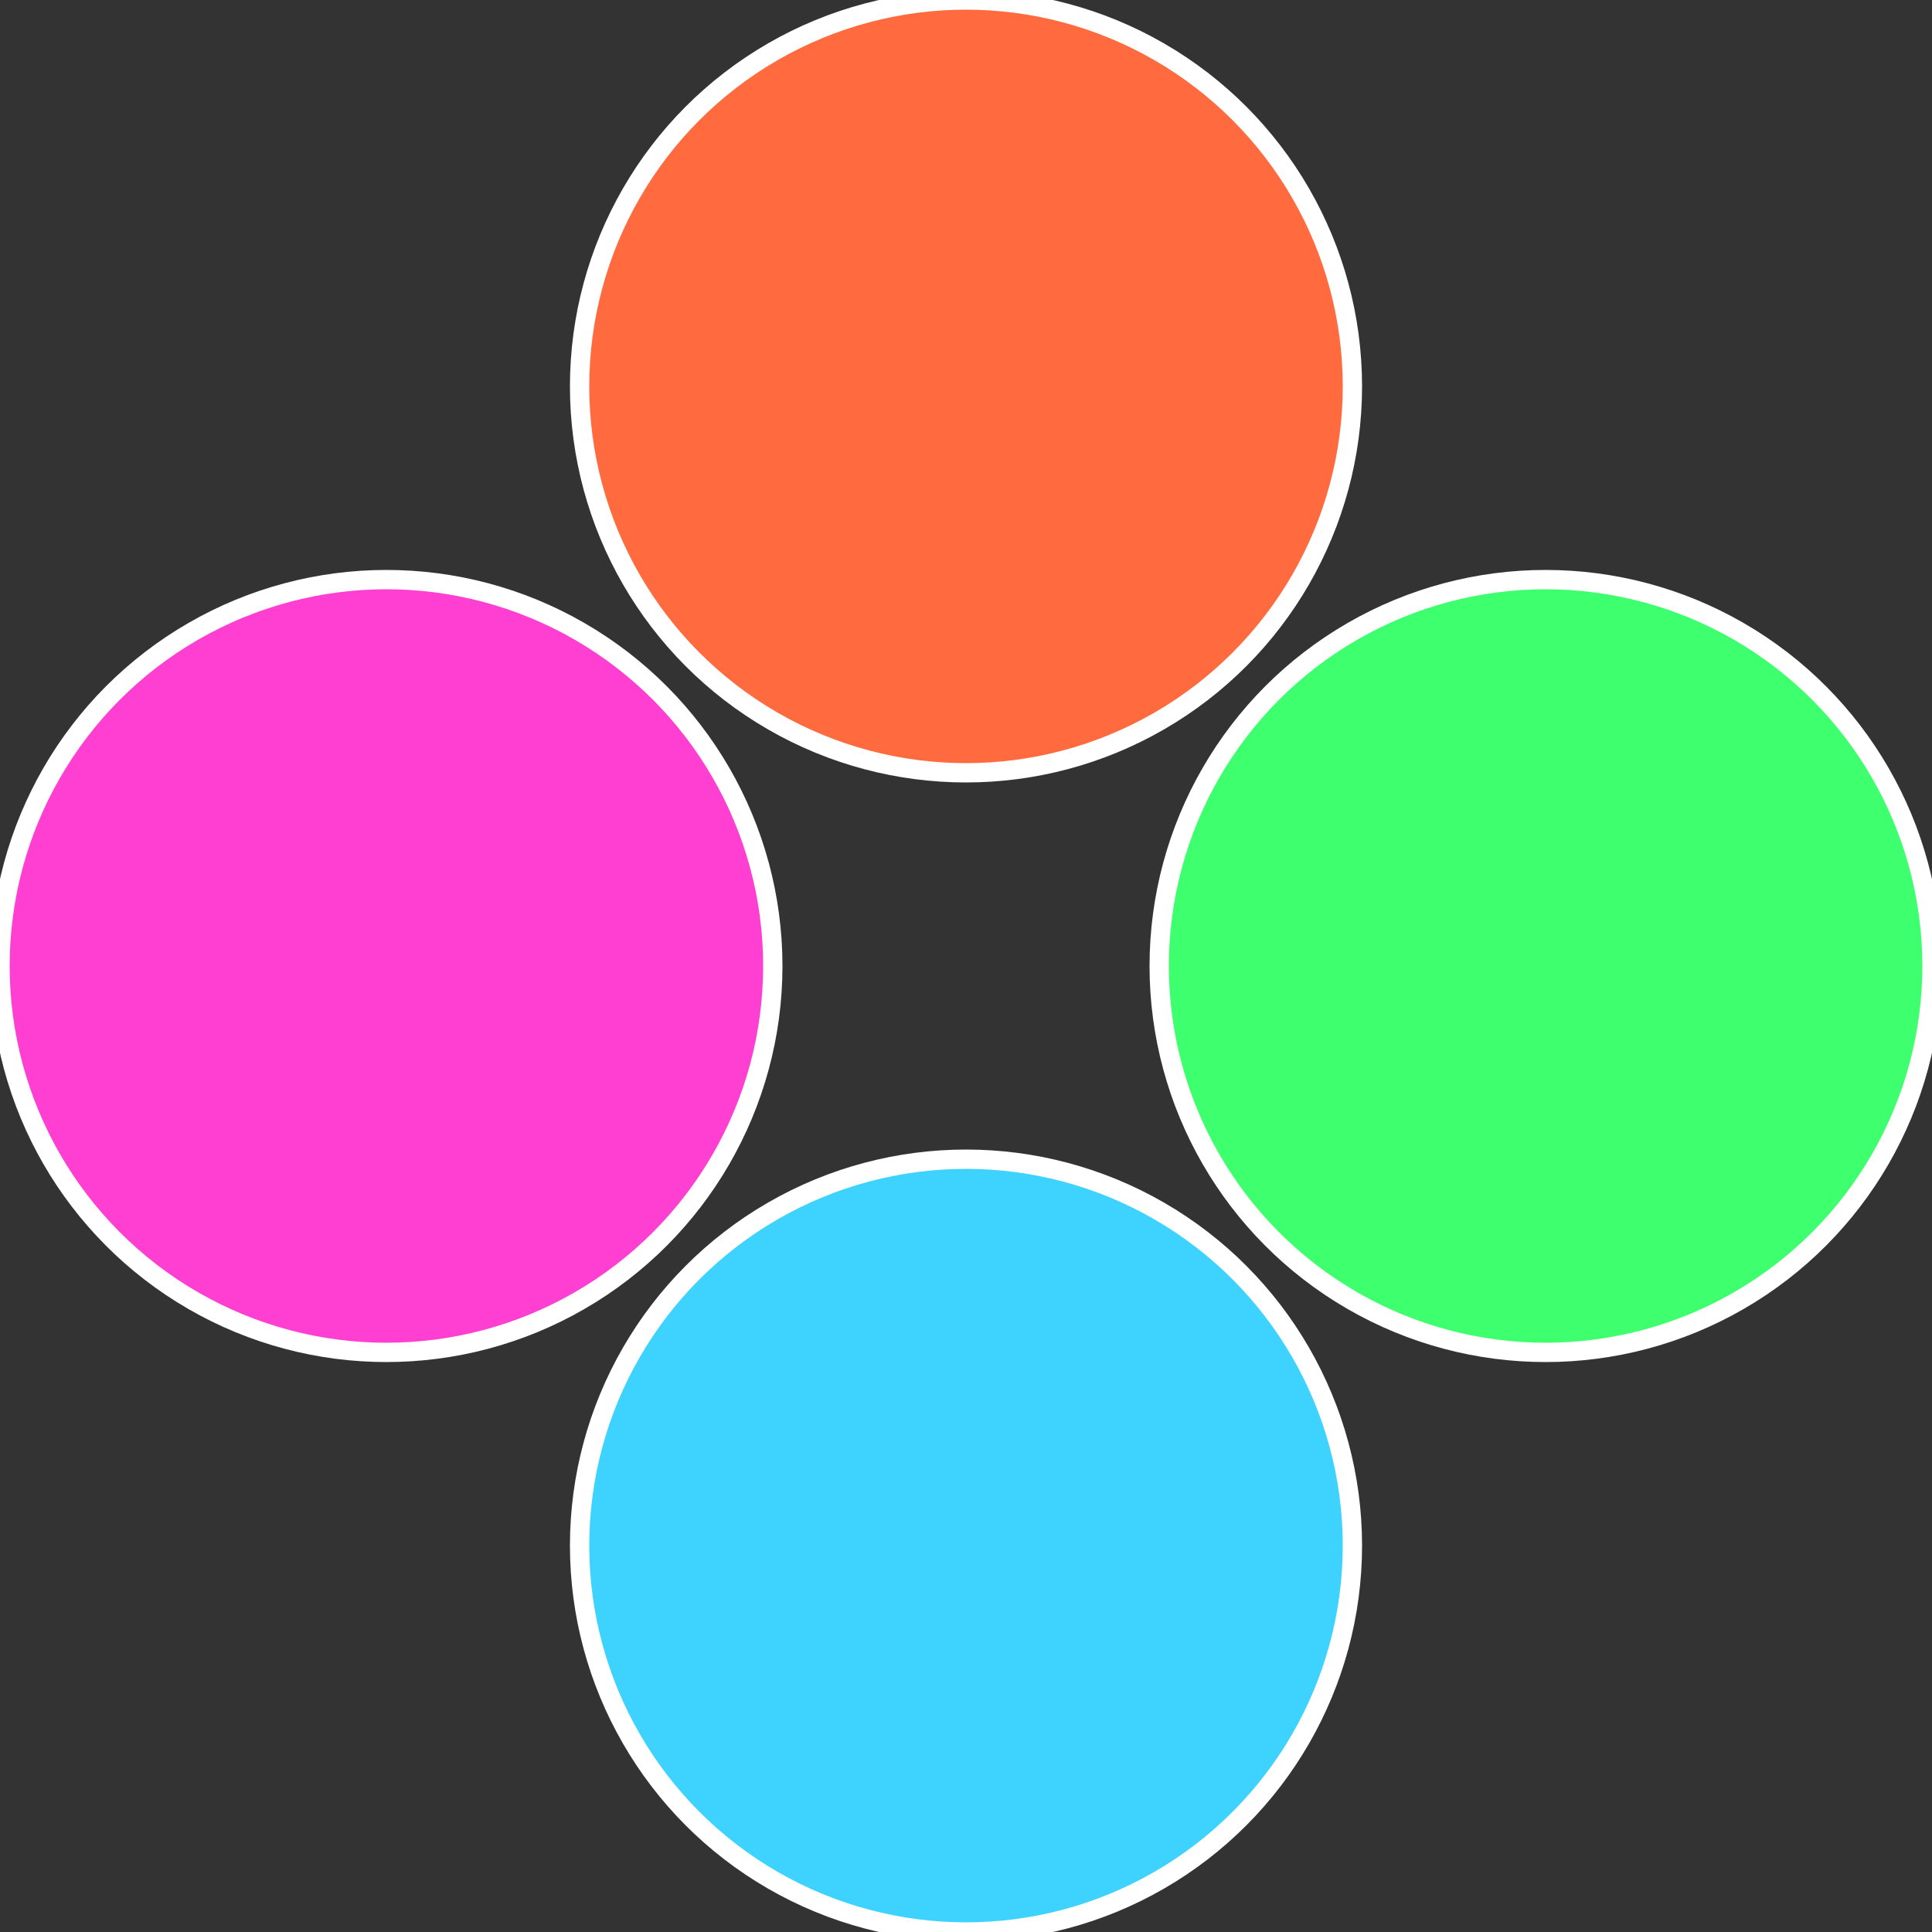
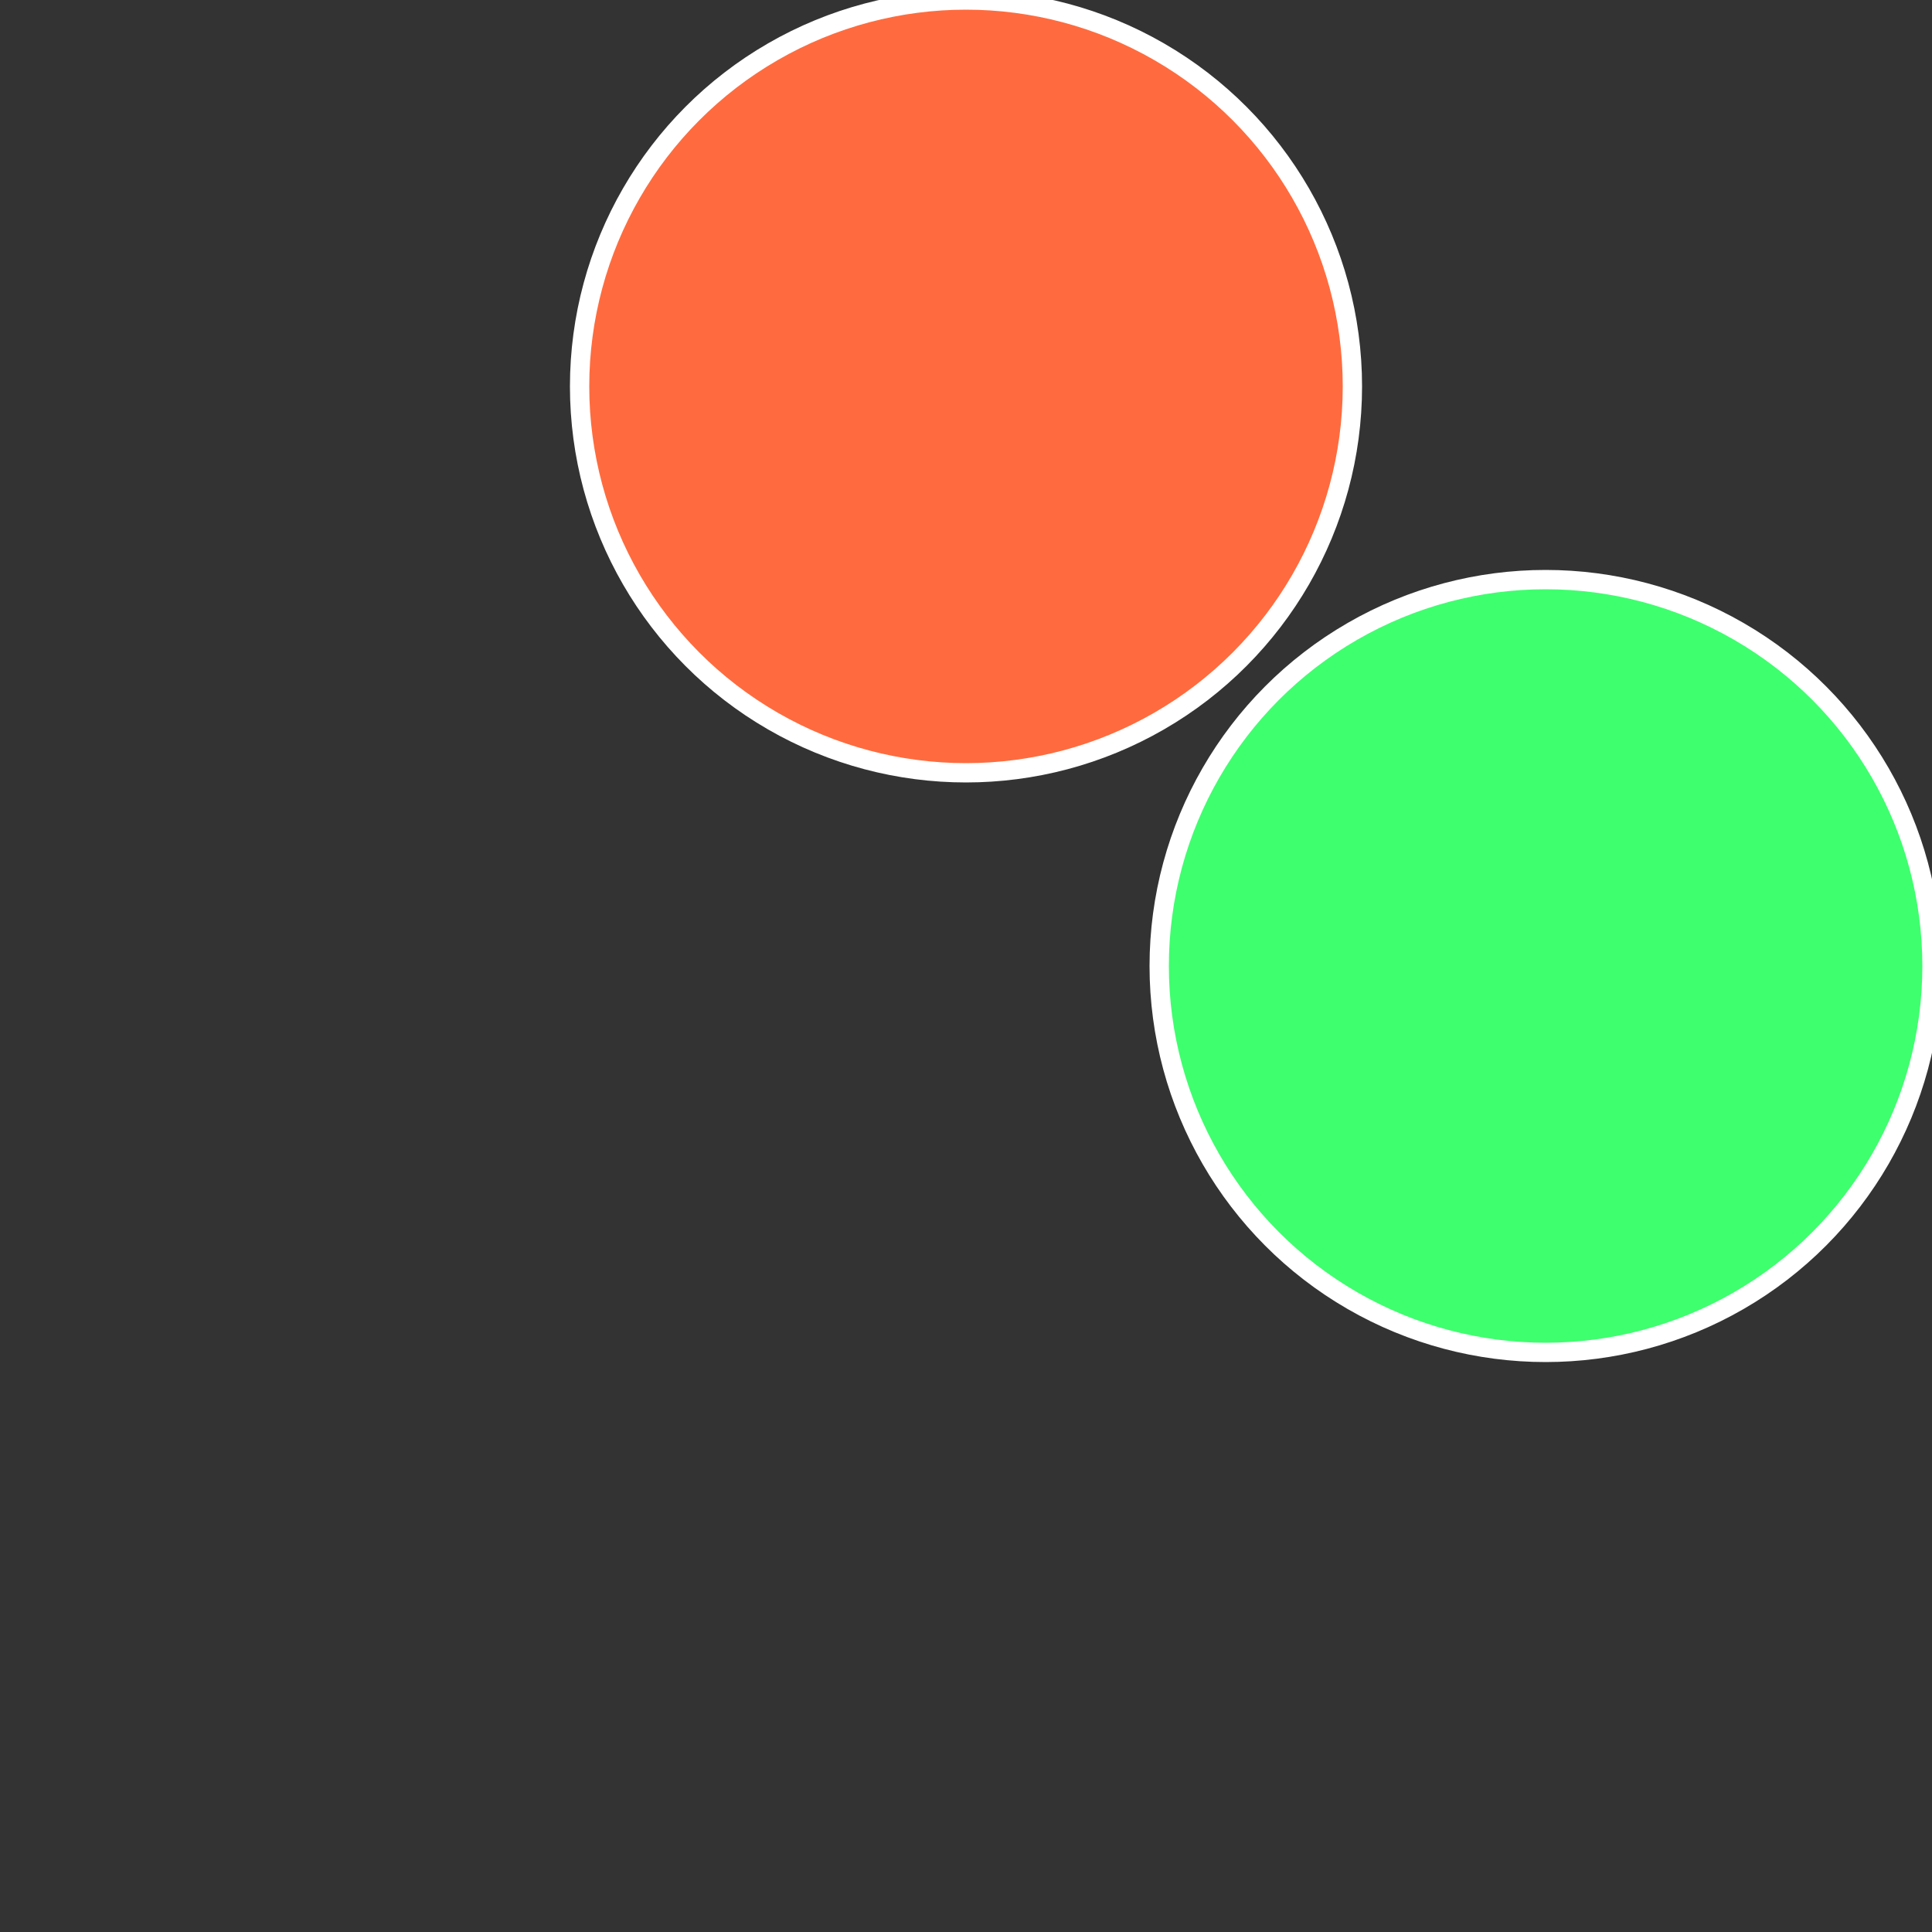
<svg xmlns="http://www.w3.org/2000/svg" width="500" height="500" viewBox="-1 -1 2 2">
  <rect x="-1" y="-1" width="2" height="2" fill="#333333" stroke="none" />
  <circle cx="0.6" cy="0" r="0.4" fill="#3eff6e" stroke="#fff" stroke-width="1%" />
-   <circle cx="3.6739403974421E-17" cy="0.6" r="0.4" fill="#3ed2ff" stroke="#fff" stroke-width="1%" />
-   <circle cx="-0.6" cy="7.3478807948841E-17" r="0.4" fill="#ff3ed2" stroke="#fff" stroke-width="1%" />
  <circle cx="-1.1021821192326E-16" cy="-0.6" r="0.4" fill="#ff6b3e" stroke="#fff" stroke-width="1%" />
</svg>